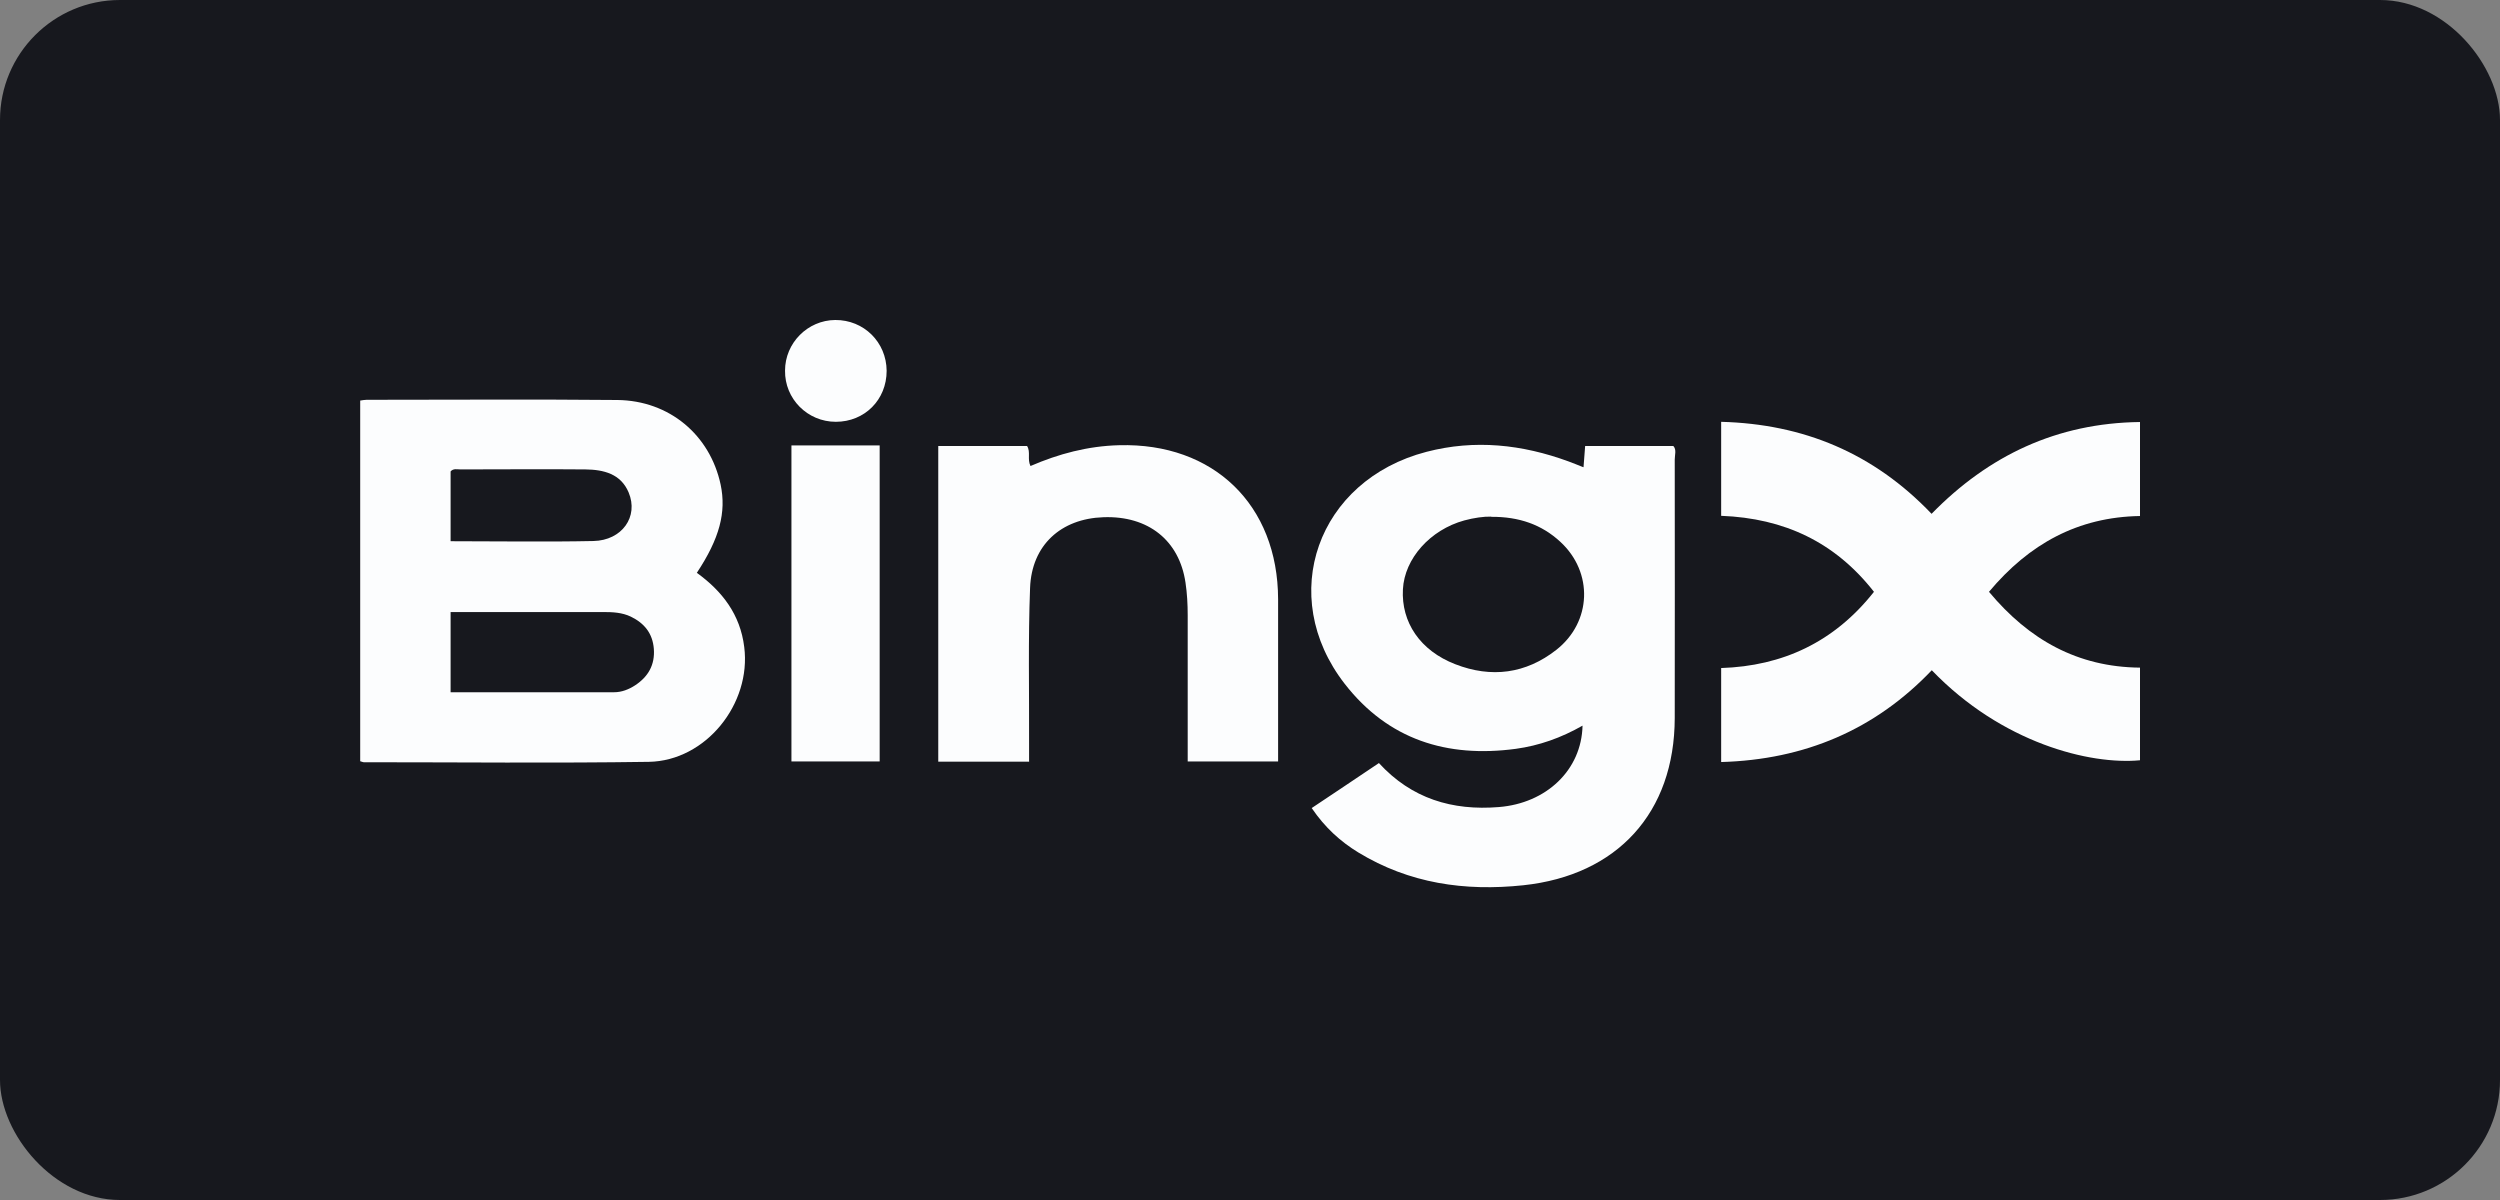
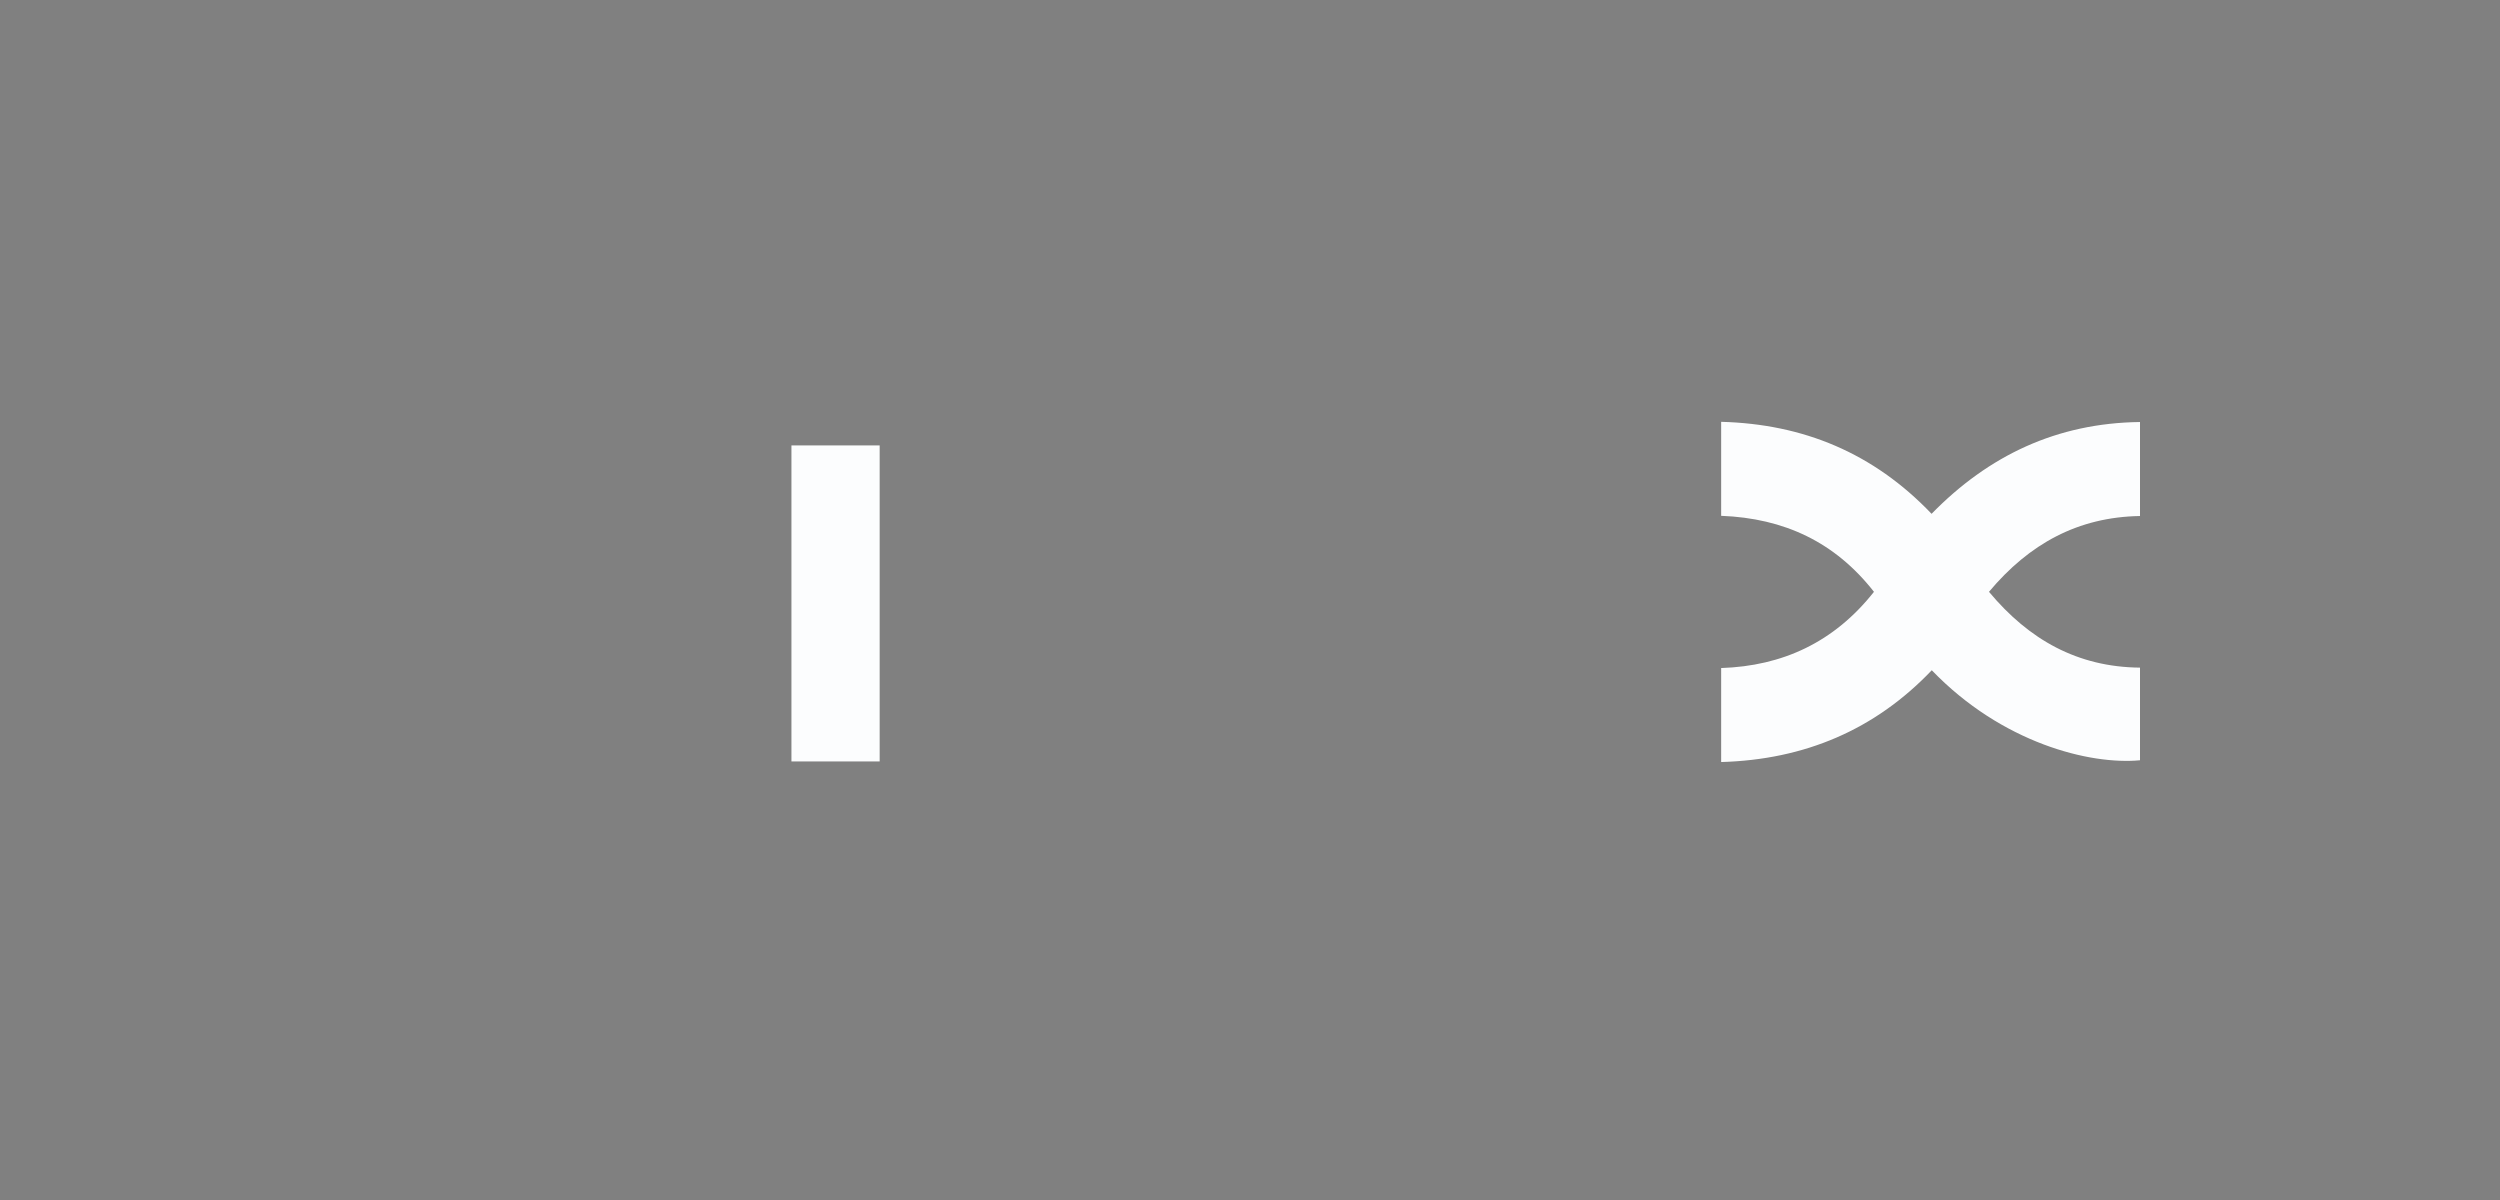
<svg xmlns="http://www.w3.org/2000/svg" width="125" height="60" viewBox="0 0 125 60" fill="none">
  <rect x="0" y="0" width="125" height="60" fill="#808080" stroke="none" />
-   <rect width="125" height="60" rx="6" fill="#17181E" />
-   <path d="M79.177 23.351C79.207 22.971 79.227 22.661 79.257 22.301H83.667C83.837 22.481 83.737 22.741 83.737 22.981C83.737 27.291 83.747 31.592 83.737 35.902C83.727 40.633 80.867 43.763 76.166 44.263C73.236 44.573 70.466 44.173 67.916 42.623C67.016 42.073 66.245 41.373 65.585 40.403C66.706 39.653 67.806 38.923 68.946 38.153C70.576 39.933 72.616 40.543 74.946 40.353C77.307 40.163 79.077 38.513 79.127 36.282C78.057 36.892 76.957 37.282 75.787 37.442C72.346 37.903 69.406 36.982 67.236 34.192C63.815 29.791 65.865 24.011 71.326 22.591C73.746 21.961 76.106 22.221 78.427 23.071C78.657 23.151 78.877 23.251 79.167 23.361L79.177 23.351ZM74.556 25.831C74.196 25.821 73.696 25.891 73.216 26.021C71.506 26.491 70.226 27.931 70.146 29.462C70.056 31.112 71.006 32.532 72.766 33.212C74.566 33.912 76.287 33.692 77.817 32.492C79.587 31.102 79.677 28.621 78.017 27.091C77.087 26.231 75.957 25.831 74.556 25.841V25.831Z" fill="#FCFDFE" />
-   <path d="M18 20.03C18.14 20.01 18.23 19.99 18.33 19.99C22.511 19.99 26.691 19.96 30.871 20C33.472 20.03 35.502 21.751 36.032 24.231C36.322 25.611 35.982 26.921 34.842 28.641C36.112 29.561 37.012 30.722 37.212 32.352C37.572 35.192 35.292 38.042 32.442 38.092C27.691 38.163 22.941 38.112 18.19 38.112C18.14 38.112 18.1 38.082 18.01 38.062V20.03H18ZM22.53 34.612C25.301 34.612 28.001 34.612 30.711 34.612C31.081 34.612 31.442 34.472 31.762 34.262C32.412 33.832 32.752 33.242 32.692 32.442C32.632 31.672 32.222 31.162 31.541 30.832C31.102 30.622 30.631 30.602 30.161 30.602C28.621 30.602 27.081 30.602 25.531 30.602C24.541 30.602 23.551 30.602 22.53 30.602V34.622V34.612ZM22.53 27.061C24.961 27.061 27.321 27.101 29.671 27.051C31.102 27.021 31.942 25.831 31.431 24.621C31.041 23.691 30.181 23.481 29.271 23.471C27.191 23.451 25.101 23.471 23.021 23.471C22.86 23.471 22.671 23.411 22.53 23.571V27.061Z" fill="#FCFDFE" />
  <path d="M99.459 29.602C101.449 31.982 103.87 33.352 107 33.382V38.013C104.5 38.252 100.089 37.152 96.589 33.512C93.749 36.492 90.228 37.983 86.058 38.102V33.402C89.128 33.302 91.708 32.112 93.698 29.591C91.758 27.111 89.218 25.911 86.058 25.791V21.091C90.158 21.201 93.668 22.641 96.579 25.691C99.429 22.771 102.85 21.151 107 21.101V25.801C103.9 25.851 101.459 27.191 99.449 29.591L99.459 29.602Z" fill="#FCFDFE" />
-   <path d="M51.444 38.083H46.913V22.301H51.354C51.544 22.601 51.354 22.951 51.524 23.301C52.934 22.691 54.394 22.301 55.954 22.261C60.675 22.131 63.895 25.241 63.905 29.962C63.905 32.652 63.905 35.332 63.905 38.072H59.385C59.385 35.622 59.385 33.192 59.385 30.762C59.385 30.212 59.355 29.662 59.275 29.131C58.965 27.021 57.414 25.781 55.174 25.861C53.054 25.931 51.584 27.251 51.504 29.392C51.404 31.972 51.464 34.562 51.454 37.152C51.454 37.443 51.454 37.742 51.454 38.112L51.444 38.083Z" fill="#FCFDFE" />
  <path d="M39.572 22.271H43.983V38.072H39.572V22.271Z" fill="#FCFDFE" />
-   <path d="M44.332 18.54C44.332 19.99 43.232 21.09 41.792 21.09C40.372 21.09 39.232 19.94 39.252 18.53C39.252 17.15 40.382 16.01 41.762 16C43.192 15.99 44.322 17.11 44.332 18.54Z" fill="#FCFDFE" />
</svg>